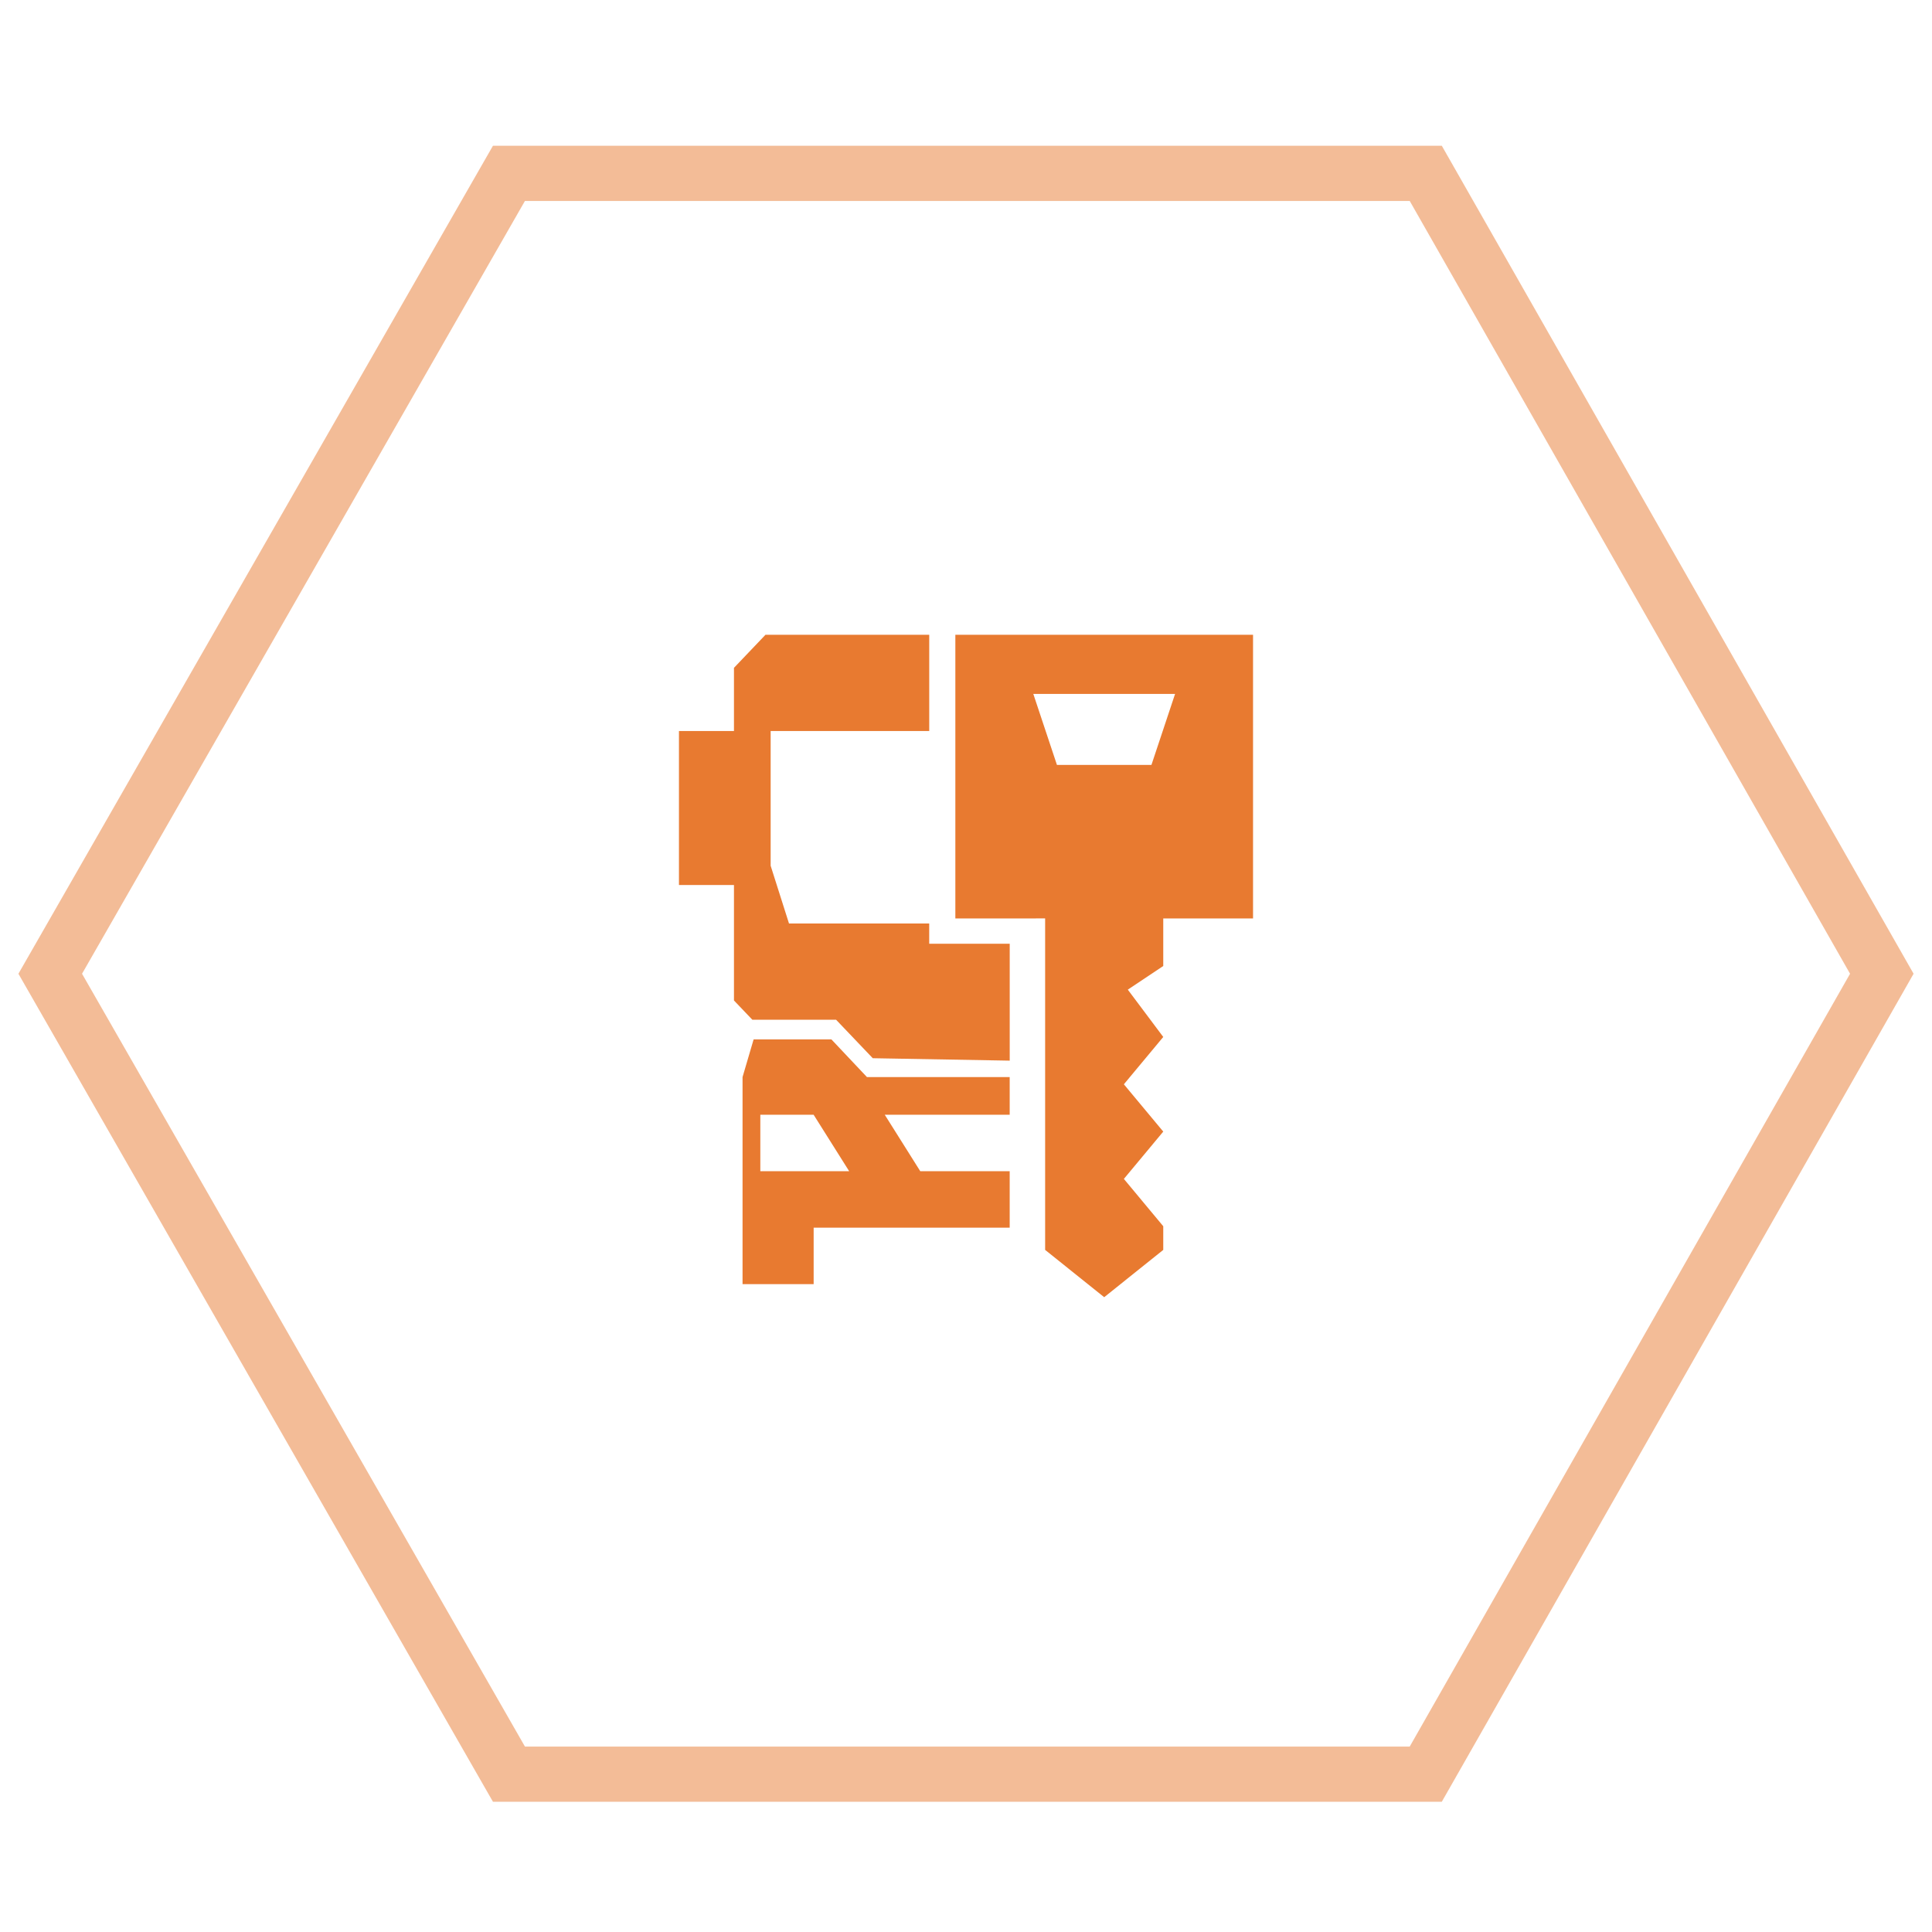
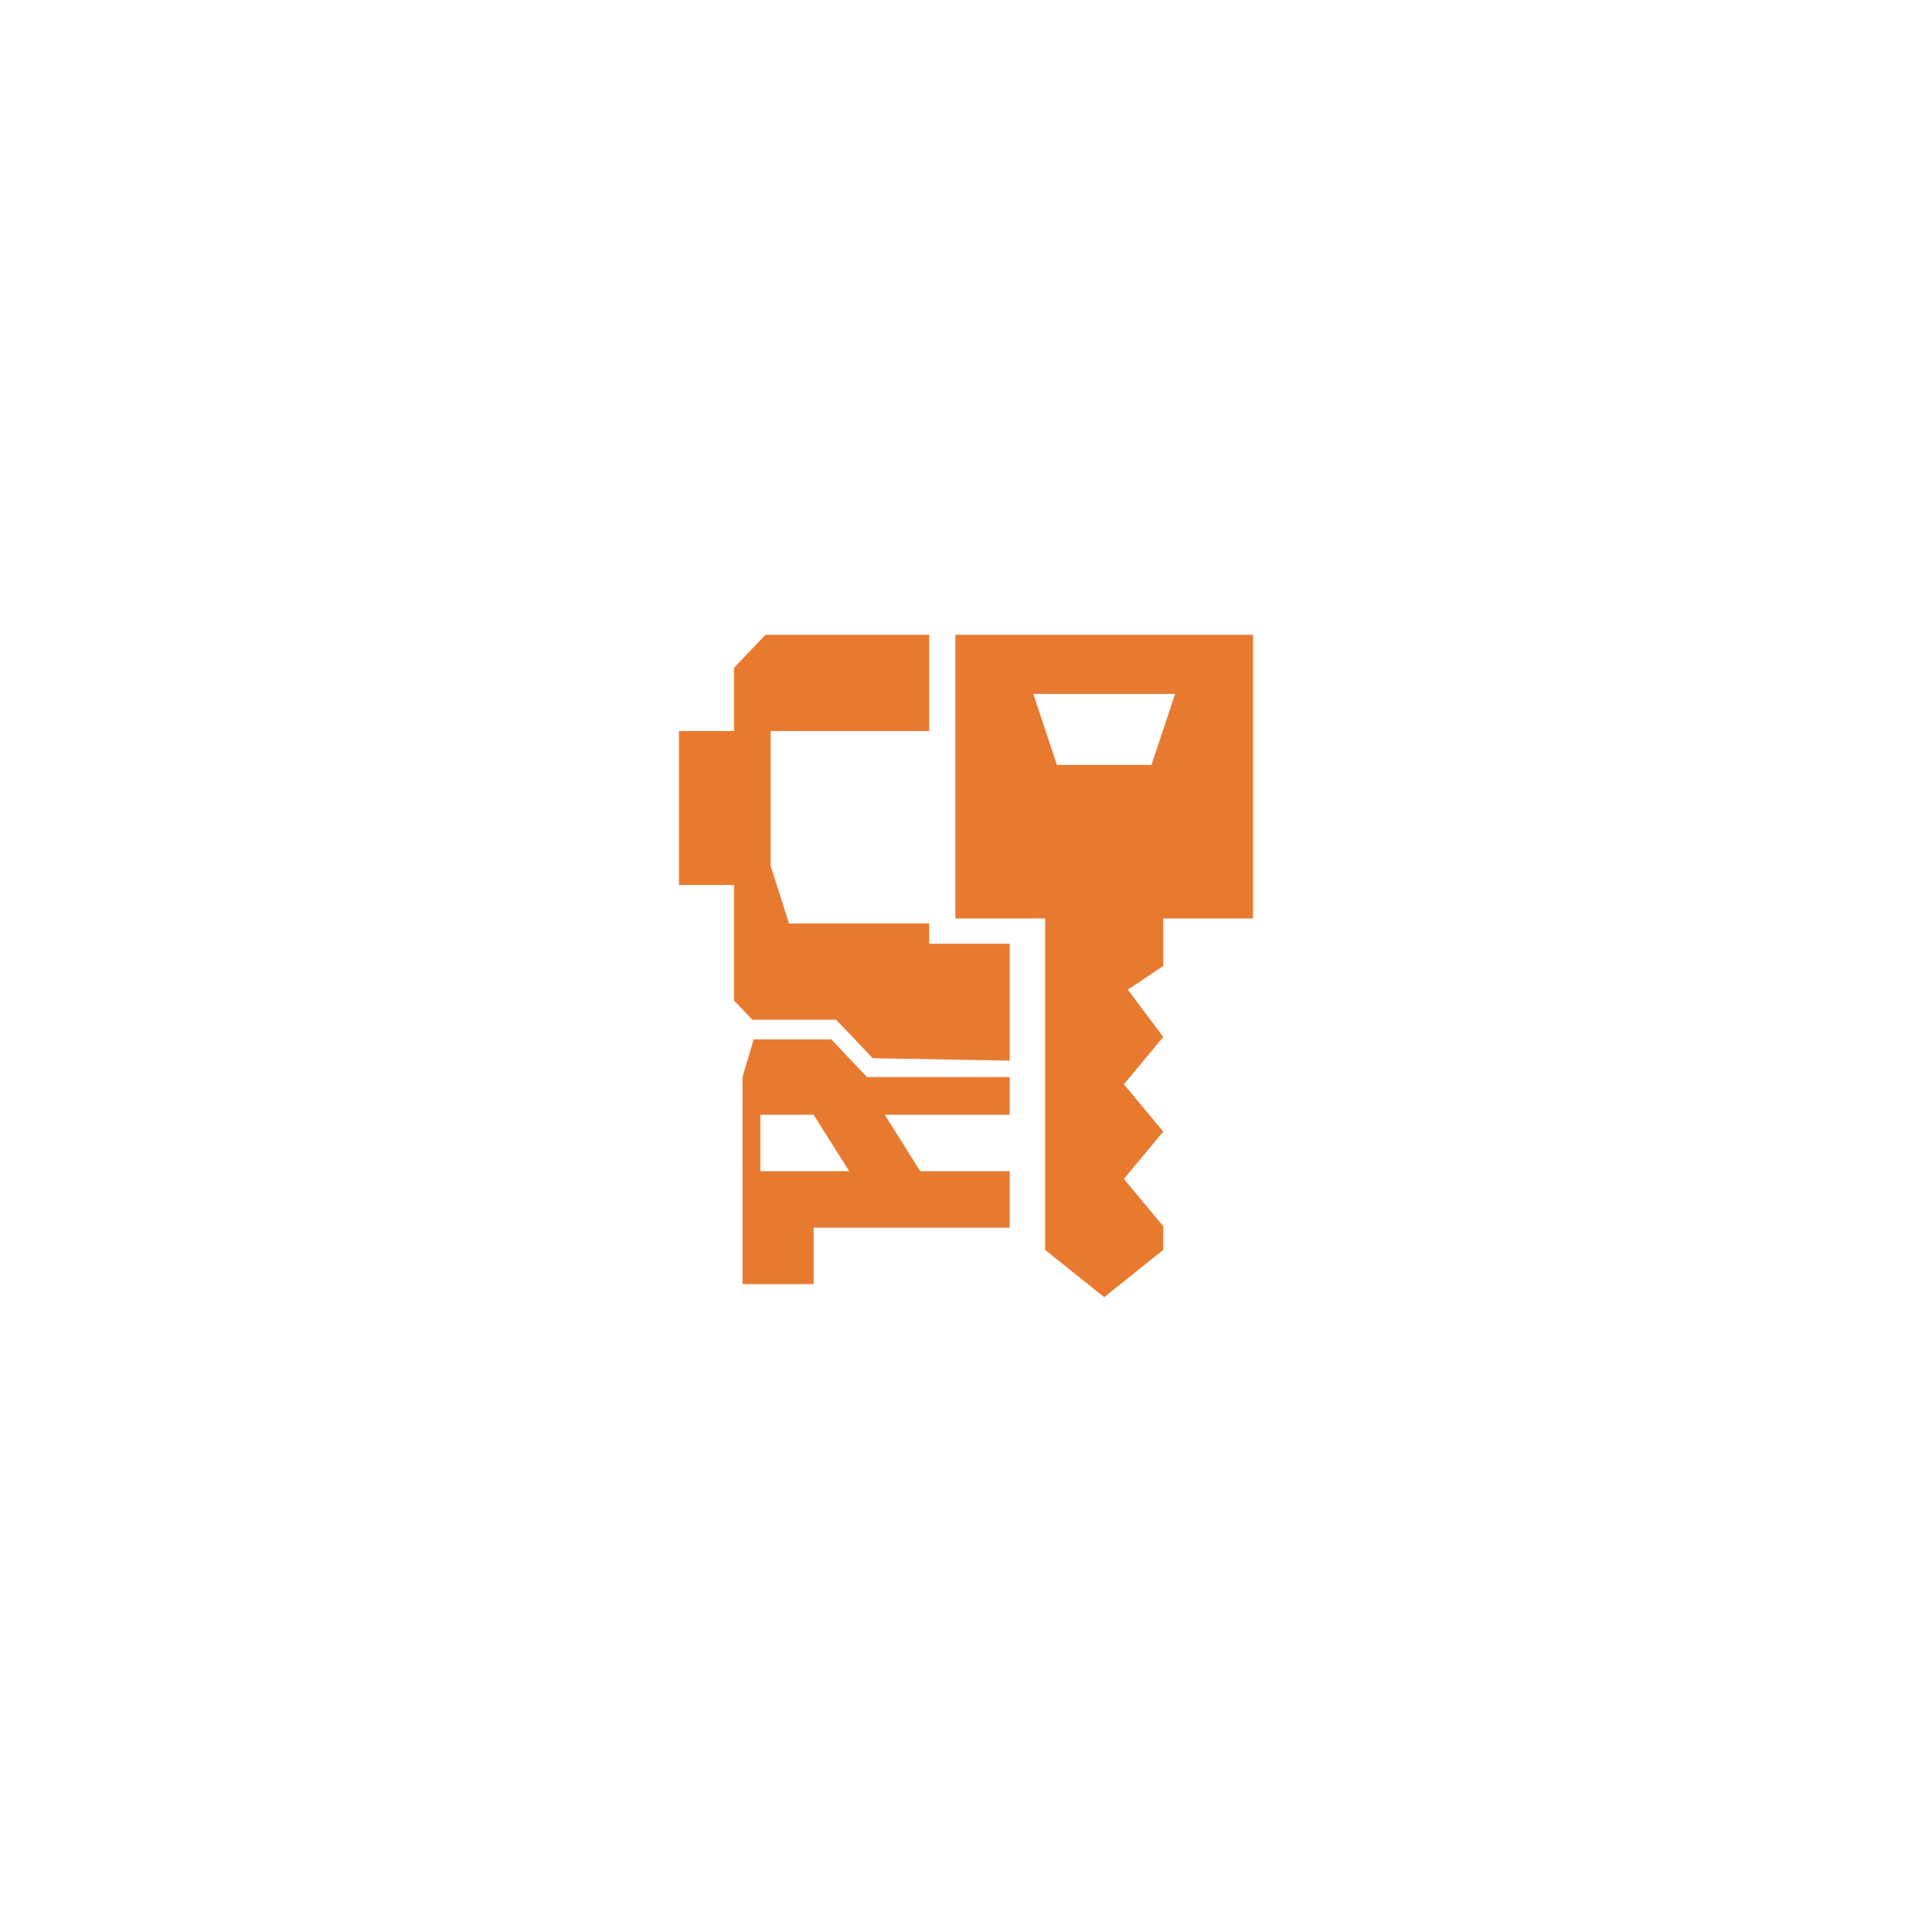
<svg xmlns="http://www.w3.org/2000/svg" width="70" height="70" viewBox="0 0 70 70" fill="none">
  <g clip-path="url(#clip0_1113_2325)">
-     <path d="M68.182 35.281L51.658 64.281H18.44L1.82 35.281L18.44 6.281H51.658L68.182 35.281Z" stroke="#E87A30" stroke-opacity="0.5" stroke-width="2" />
    <path fill-rule="evenodd" clip-rule="evenodd" d="M36.583 42.435H33.343L32.056 40.389H36.583V42.435ZM27.548 42.435V40.389H29.479L30.767 42.435H27.548ZM45.4 23V33.277H42.147V35L40.863 35.857L42.147 37.571L40.72 39.286L42.147 41L40.72 42.714L42.147 44.429V45.286L40.007 47L37.867 45.286V33.276L34.614 33.277V23H45.4ZM30.124 37.66L31.411 39.024H36.583V44.481H29.48V46.527H26.904V39.024L27.305 37.66H30.124ZM33.668 23V26.487H27.922V31.367L28.587 33.46H33.667V34.194H36.584V38.429L31.622 38.341L30.292 36.946H27.258L26.593 36.249V32.065H24.6V26.487H26.593V24.197L27.734 23H33.668ZM42.575 25.143H37.439L38.295 27.714H41.719L42.575 25.143Z" fill="#E87A30" />
  </g>
  <defs>
    <clipPath id="clip0_1113_2325">
      <rect width="70" height="70" fill="white" />
    </clipPath>
  </defs>
</svg>